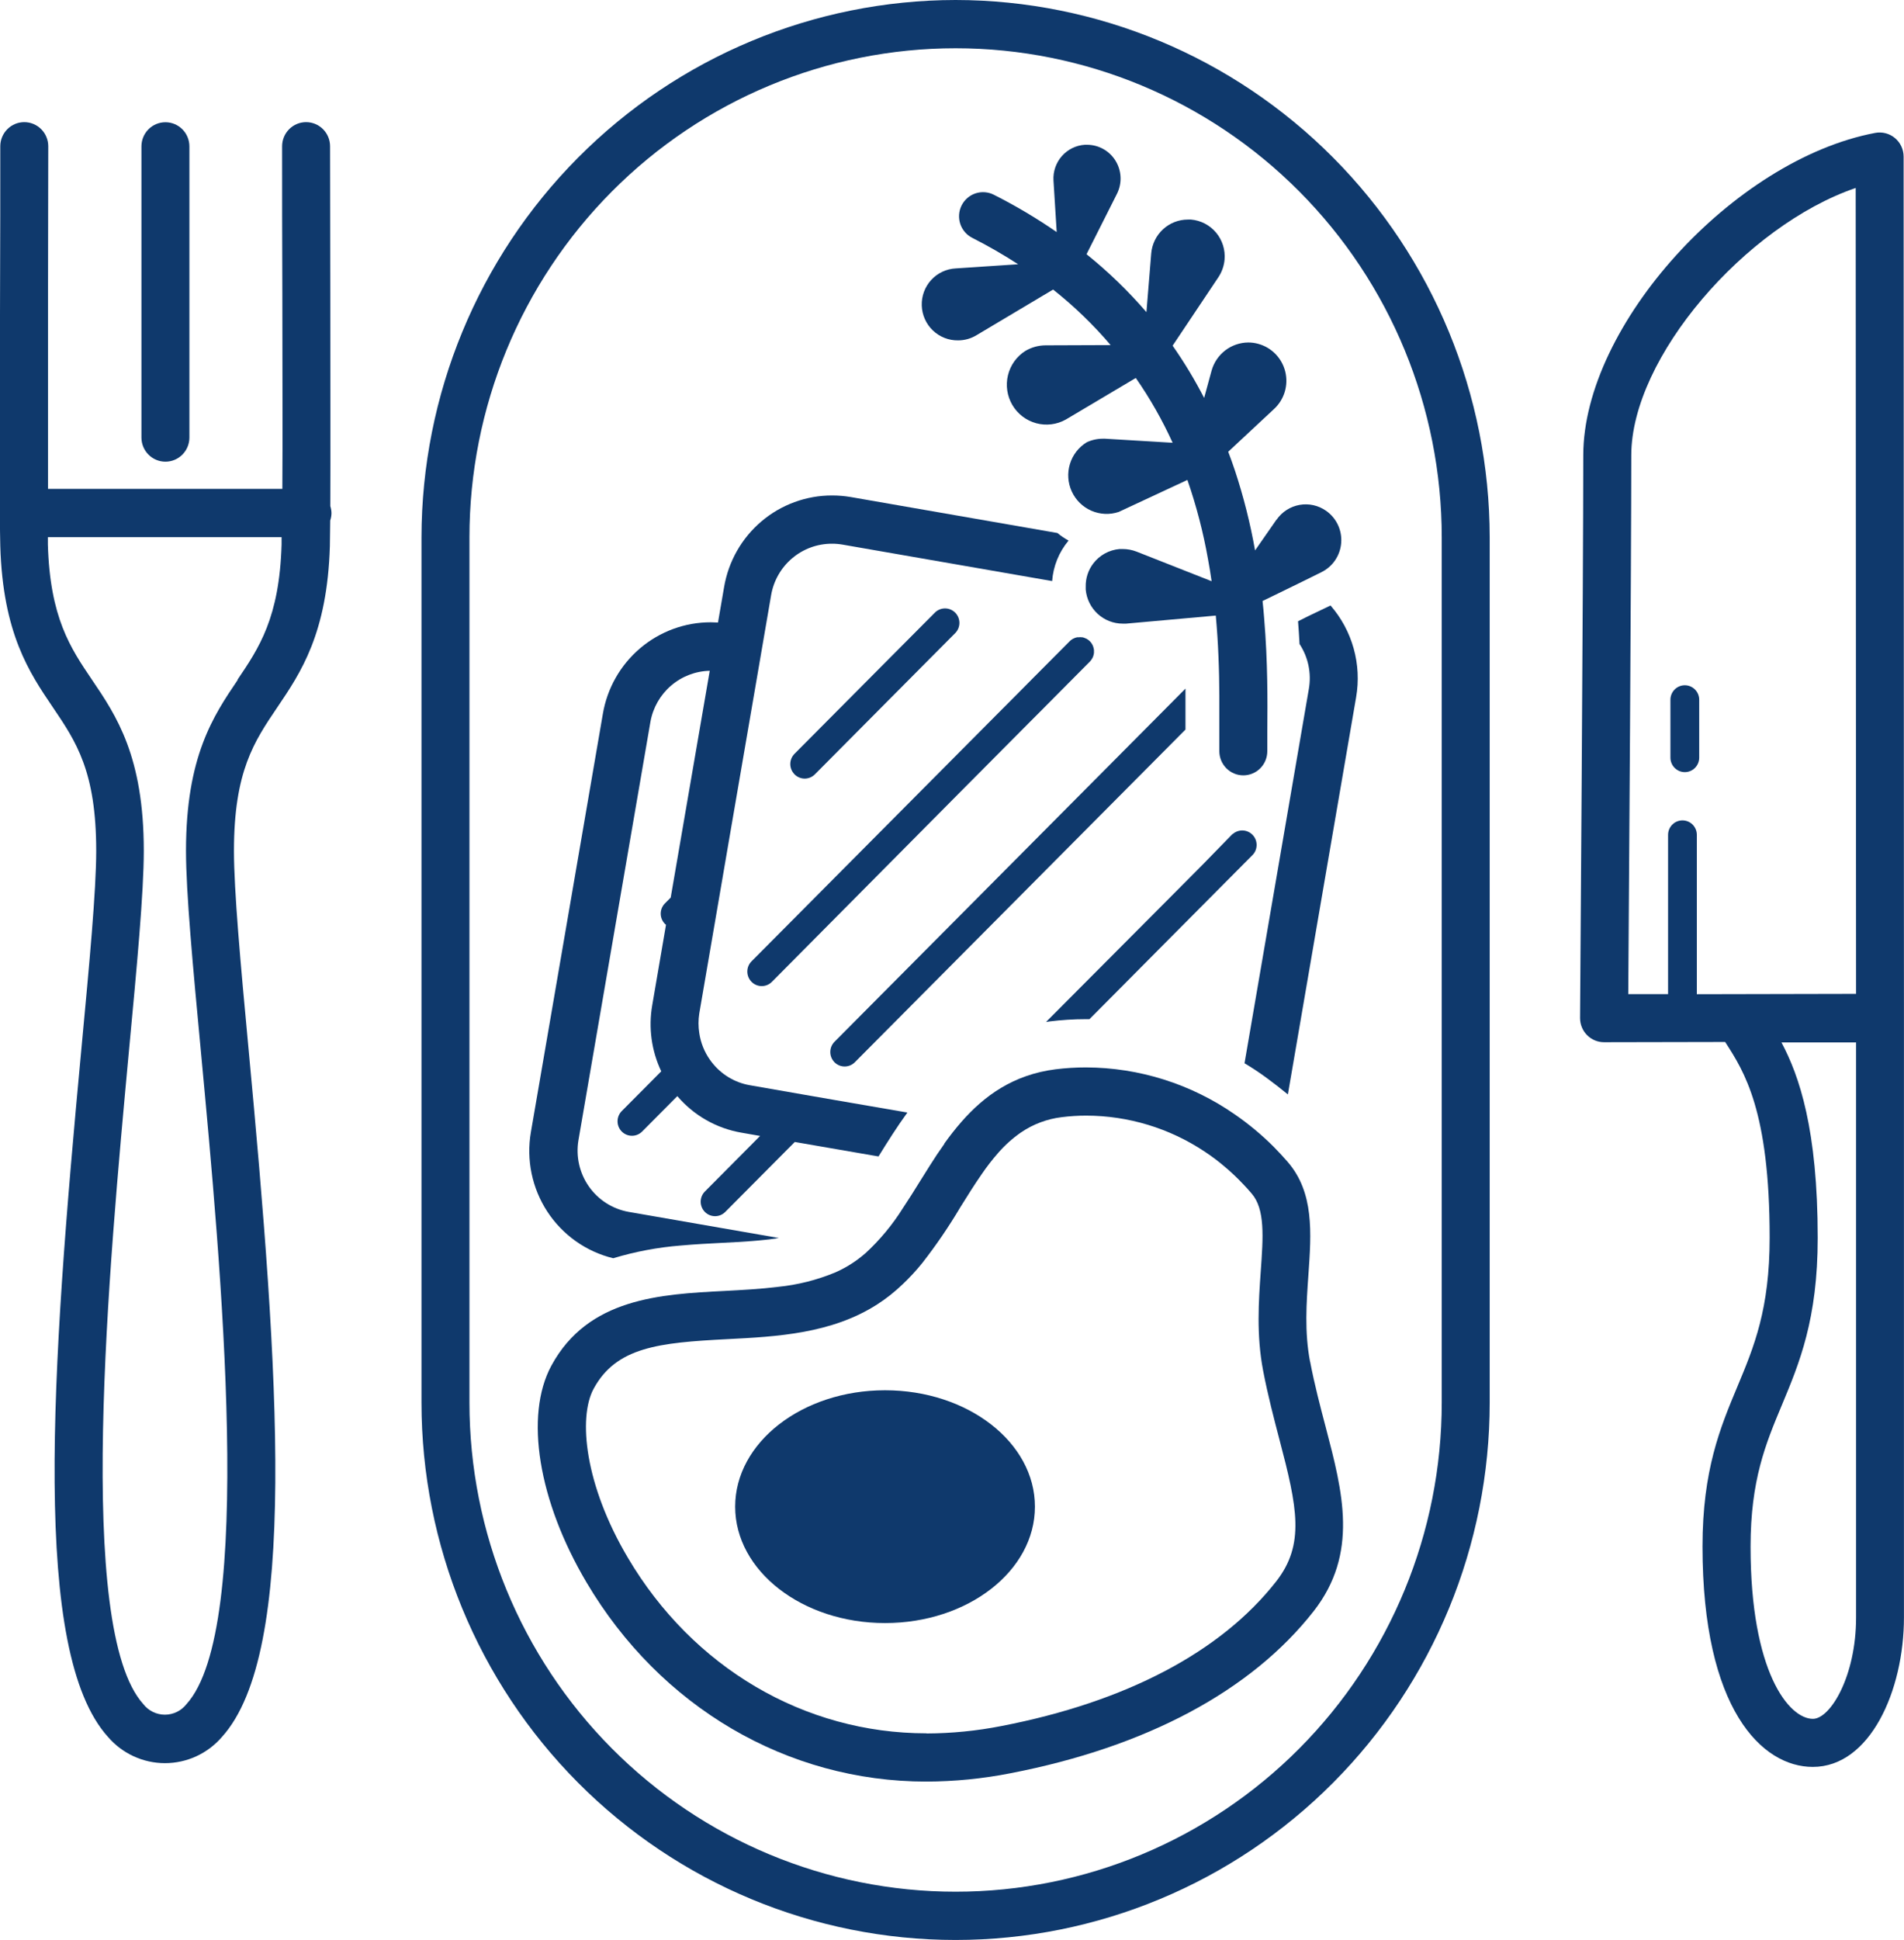
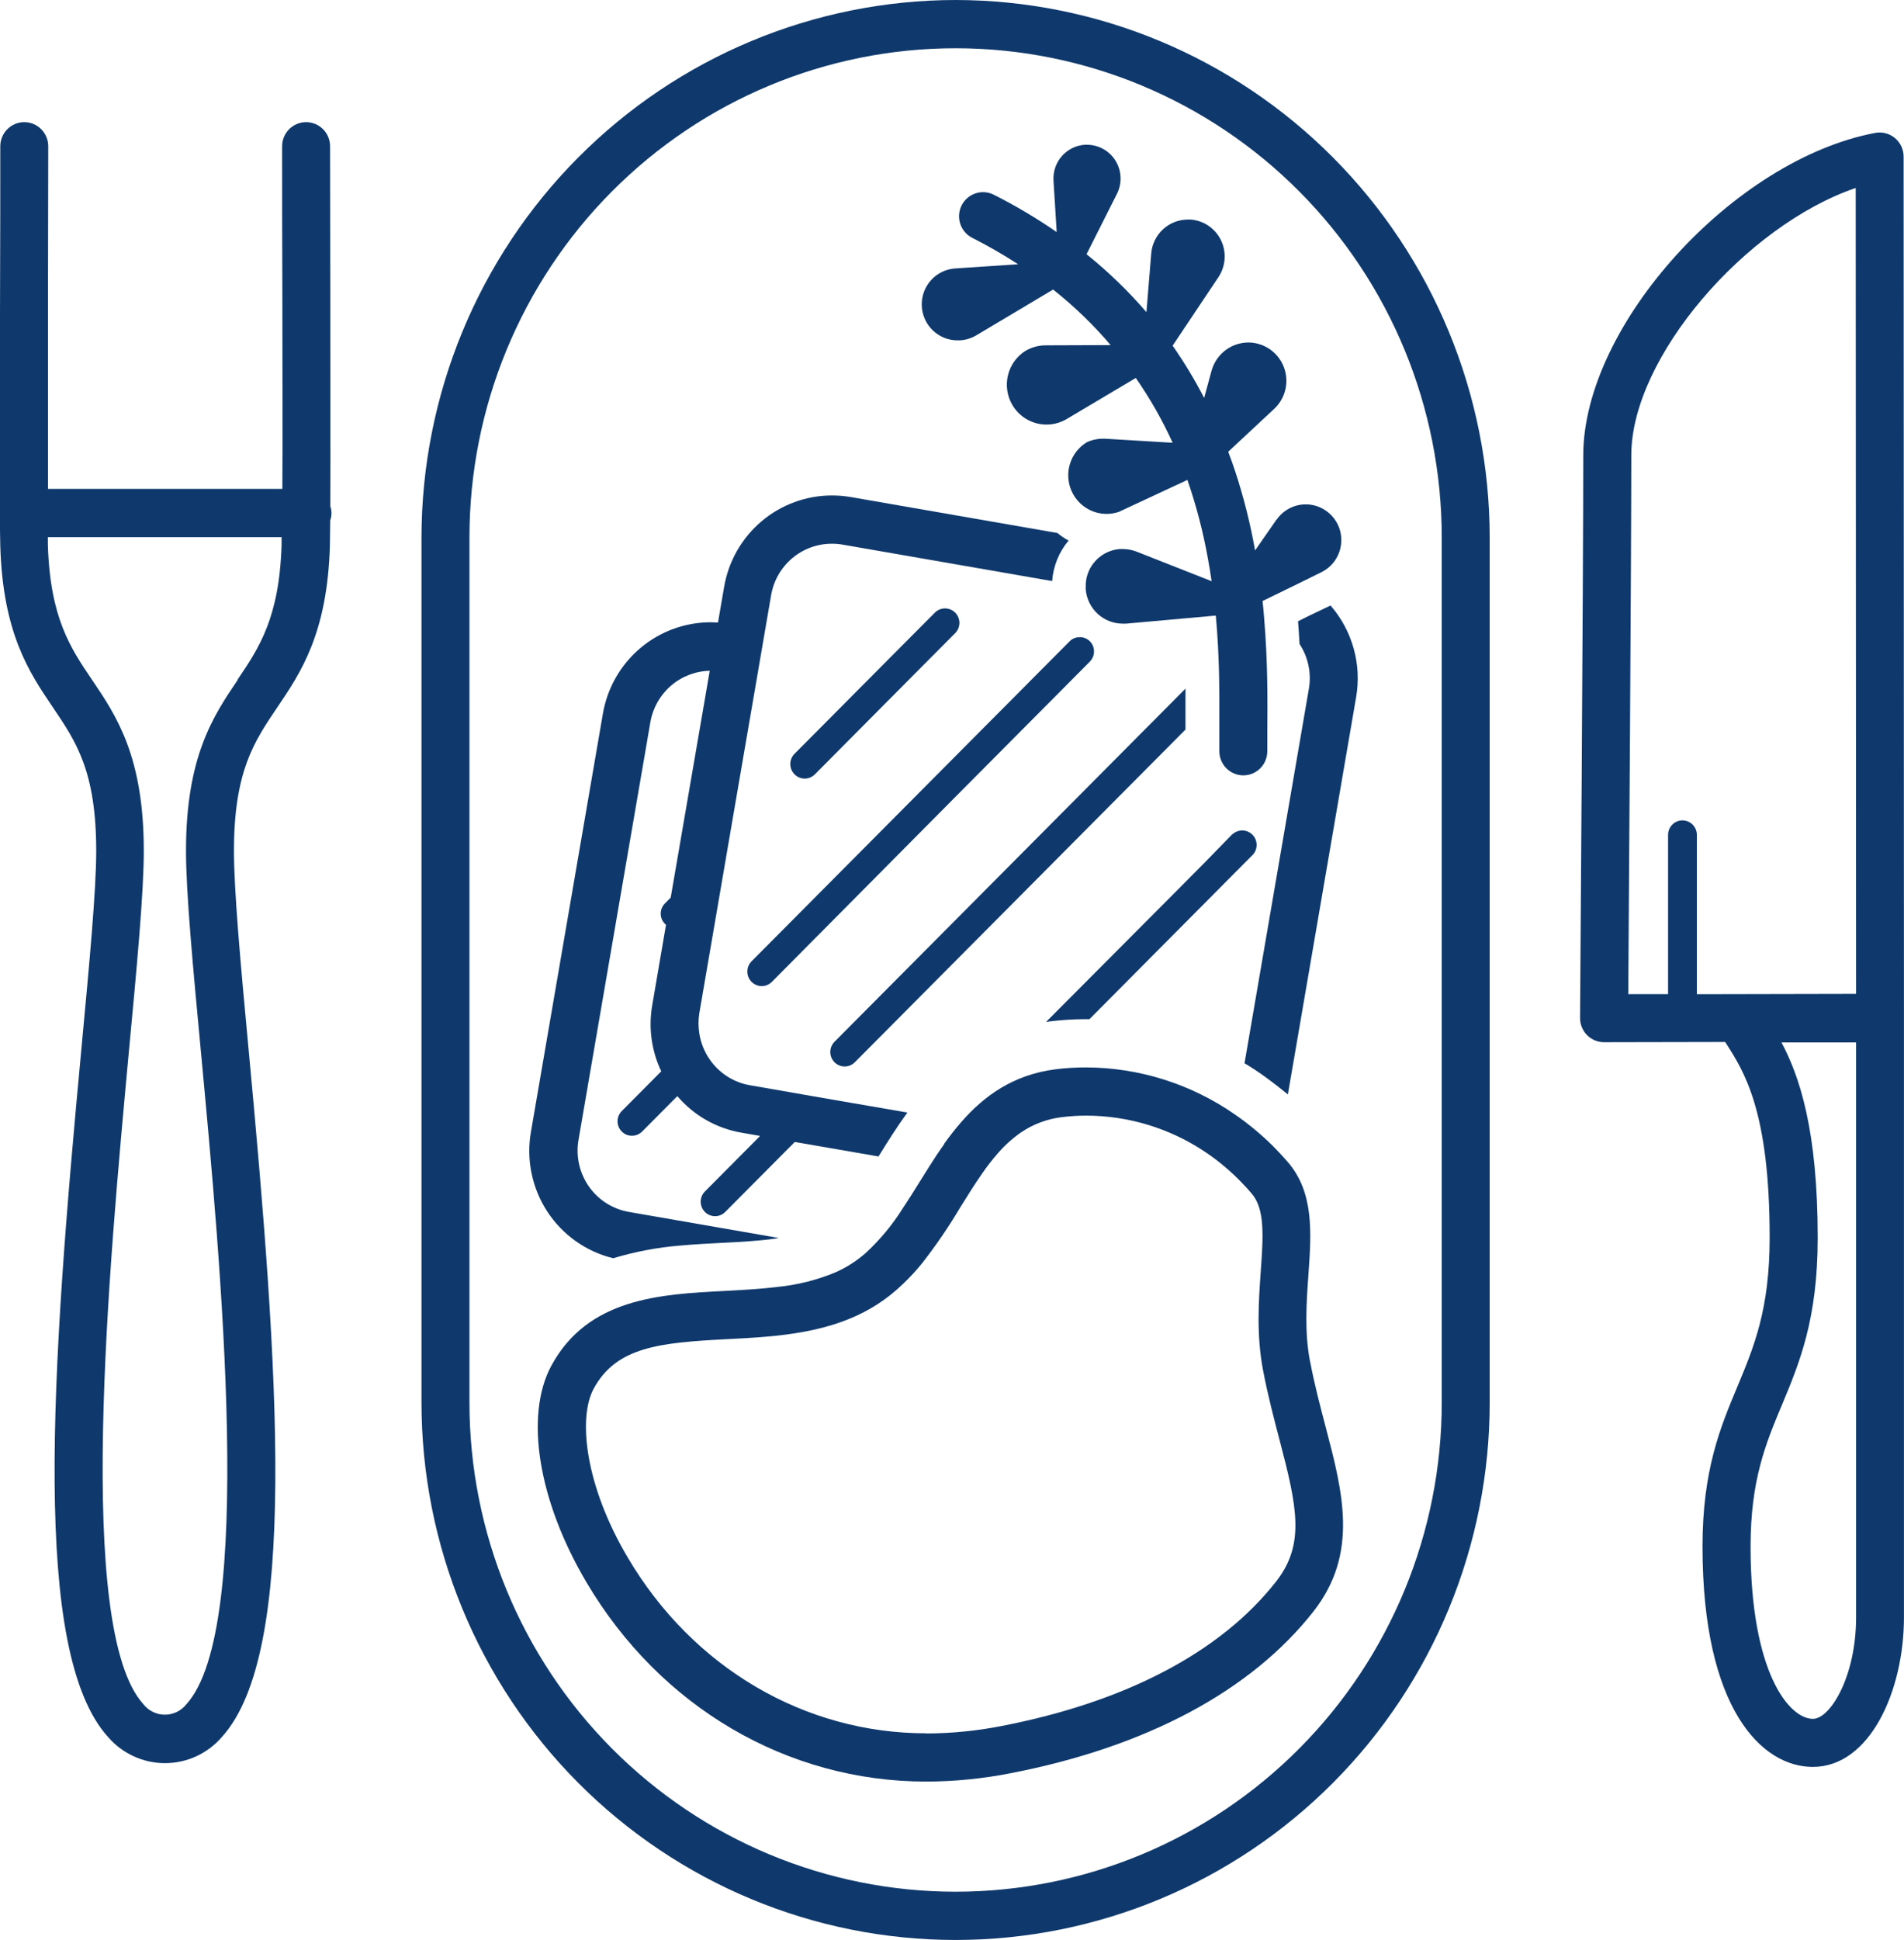
<svg xmlns="http://www.w3.org/2000/svg" width="544" height="554" viewBox="0 0 544 554" fill="none">
  <g clip-path="url(#clip0_61_2)">
    <path d="M273.028 0C232.57 0.047 193.782 16.231 165.174 45.002C136.566 73.772 120.473 112.779 120.426 153.466V400.534C120.426 441.236 136.503 480.27 165.122 509.051C193.74 537.831 232.555 554 273.028 554C313.5 554 352.315 537.831 380.933 509.051C409.552 480.27 425.629 441.236 425.629 400.534V153.466C425.586 112.778 409.494 73.769 380.885 44.998C352.276 16.227 313.487 0.044 273.028 0M411.926 400.534C411.926 437.581 397.292 473.11 371.243 499.306C345.195 525.502 309.866 540.219 273.028 540.219C236.189 540.219 200.86 525.502 174.812 499.306C148.763 473.11 134.129 437.581 134.129 400.534V153.466C134.129 116.419 148.763 80.89 174.812 54.694C200.86 28.498 236.189 13.781 273.028 13.781C309.866 13.781 345.195 28.498 371.243 54.694C397.292 80.89 411.926 116.419 411.926 153.466V400.534Z" fill="#0F396C" />
-     <path d="M47.263 131.844C49.08 131.844 50.823 131.118 52.108 129.826C53.393 128.533 54.115 126.781 54.115 124.953V41.798C54.115 39.971 53.393 38.218 52.108 36.926C50.823 35.634 49.08 34.908 47.263 34.908C45.446 34.908 43.703 35.634 42.418 36.926C41.133 38.218 40.411 39.971 40.411 41.798V124.953C40.411 126.781 41.133 128.533 42.418 129.826C43.703 131.118 45.446 131.844 47.263 131.844" fill="#0F396C" />
    <path d="M94.376 144.536C94.444 130.452 94.376 107.203 94.376 84.492C94.376 69.126 94.307 53.912 94.307 41.77C94.307 39.943 93.585 38.19 92.3 36.898C91.015 35.606 89.273 34.88 87.456 34.88C85.638 34.88 83.895 35.606 82.611 36.898C81.326 38.19 80.604 39.943 80.604 41.77C80.604 53.898 80.604 69.112 80.672 84.492C80.672 104.764 80.782 125.477 80.672 139.616H13.717C13.717 125.477 13.717 104.764 13.717 84.492C13.717 69.112 13.786 53.884 13.786 41.77C13.786 39.943 13.064 38.19 11.779 36.898C10.494 35.606 8.751 34.88 6.934 34.88C5.117 34.88 3.374 35.606 2.089 36.898C0.804 38.19 0.082 39.943 0.082 41.77C0.082 53.87 0.082 69.085 0.014 84.492C-0.069 115.623 -0.151 147.816 0.082 155.933C0.822 180.891 8.386 192.081 15.074 201.948C21.761 211.815 27.489 220.277 27.489 243.002C27.489 254.289 25.557 274.974 23.31 298.939C14.526 392.472 9.044 471.865 30.846 496.009C32.866 498.362 35.366 500.25 38.177 501.544C40.987 502.838 44.042 503.508 47.133 503.508C50.224 503.508 53.279 502.838 56.089 501.544C58.9 500.25 61.4 498.362 63.42 496.009C85.222 471.906 79.74 392.513 70.957 298.939C68.709 274.988 66.846 254.289 66.846 243.002C66.846 220.277 72.601 211.788 79.261 201.948C85.921 192.108 93.512 180.891 94.252 155.933C94.252 154.348 94.321 151.799 94.348 148.629C94.579 147.959 94.699 147.257 94.705 146.548C94.695 145.865 94.584 145.187 94.376 144.536M67.928 194.148C60.994 204.387 53.142 215.991 53.142 242.961C53.142 254.895 55.102 275.884 57.39 300.193C63.173 361.864 72.848 465.098 53.279 486.652C52.546 487.592 51.609 488.351 50.541 488.874C49.473 489.397 48.3 489.668 47.112 489.668C45.925 489.668 44.752 489.397 43.684 488.874C42.615 488.351 41.679 487.592 40.946 486.652C21.446 465.098 31.12 361.864 36.835 300.18C39.123 275.884 41.083 254.895 41.083 242.961C41.083 215.991 33.231 204.374 26.297 194.148C20.117 185.025 14.293 176.412 13.676 155.478C13.676 154.913 13.676 154.21 13.676 153.397H80.453C80.453 154.21 80.453 154.913 80.453 155.478C79.836 176.412 74.012 185.025 67.832 194.148" fill="#0F396C" />
    <path d="M543.89 44.733C543.891 43.721 543.67 42.72 543.243 41.803C542.815 40.885 542.192 40.074 541.417 39.427C540.643 38.779 539.736 38.312 538.761 38.057C537.786 37.802 536.767 37.767 535.777 37.953C495.243 45.602 452.364 92.912 452.364 129.997C452.364 163.582 451.46 289.472 451.446 290.74C451.446 292.567 452.168 294.32 453.453 295.612C454.738 296.904 456.481 297.63 458.298 297.63V297.63L492.899 297.561L493.009 297.727C498.326 305.995 505.616 317.227 505.616 353.444C505.616 373.881 501.149 384.603 496.407 395.945C491.501 407.672 486.431 419.813 486.431 441.643C486.431 488.099 503.41 504.581 517.949 504.581C534.256 504.581 543.986 482.862 543.986 461.86V290.616L543.89 44.733ZM465.218 283.89C465.41 256.866 466.082 159.048 466.082 130.011C466.082 102.104 498.696 64.44 530.2 53.677L530.31 283.822L484.814 283.918V238.413C484.814 237.316 484.381 236.265 483.61 235.489C482.839 234.714 481.793 234.279 480.703 234.279C479.613 234.279 478.567 234.714 477.796 235.489C477.025 236.265 476.592 237.316 476.592 238.413V283.89H465.218ZM530.31 461.915C530.31 478.7 522.951 490.855 517.977 490.855C511.125 490.855 500.162 477.515 500.162 441.698C500.162 422.639 504.492 412.289 509.069 401.333C514.126 389.233 519.347 376.72 519.347 353.499C519.347 322.588 514.098 307.263 508.987 297.685H530.31V461.915Z" fill="#0F396C" />
-     <path d="M481.375 220.497C482.465 220.497 483.511 220.062 484.282 219.286C485.053 218.511 485.486 217.46 485.486 216.363V199.826C485.486 198.729 485.053 197.678 484.282 196.902C483.511 196.127 482.465 195.691 481.375 195.691C480.284 195.691 479.239 196.127 478.468 196.902C477.697 197.678 477.264 198.729 477.264 199.826V216.363C477.264 217.46 477.697 218.511 478.468 219.286C479.239 220.062 480.284 220.497 481.375 220.497" fill="#0F396C" />
    <path d="M175.267 359.301C181.517 357.418 187.948 356.207 194.452 355.69C198.563 355.318 202.674 355.111 206.374 354.919C212.047 354.629 217.556 354.34 222.544 353.54L179.652 346.085C175.045 345.277 170.944 342.664 168.249 338.82C165.555 334.976 164.486 330.214 165.277 325.579L185.833 206.152C186.547 202.124 188.626 198.47 191.716 195.81C194.806 193.149 198.717 191.647 202.784 191.557L191.629 256.329L189.985 257.982C189.601 258.366 189.297 258.823 189.09 259.325C188.882 259.828 188.776 260.367 188.776 260.911C188.776 261.455 188.882 261.994 189.09 262.496C189.297 262.999 189.601 263.455 189.985 263.839L190.286 264.101L186.353 287.06C185.233 293.47 186.134 300.071 188.93 305.941L177.652 317.282C176.879 318.057 176.445 319.109 176.443 320.206C176.442 321.303 176.874 322.356 177.645 323.132C178.415 323.909 179.461 324.346 180.552 324.347C181.643 324.349 182.69 323.914 183.462 323.139L193.52 313.024C198.244 318.558 204.746 322.254 211.897 323.47L217.172 324.393L201.4 340.255C200.63 341.031 200.197 342.081 200.197 343.177C200.197 344.273 200.63 345.323 201.4 346.099C202.17 346.874 203.215 347.31 204.305 347.311C205.395 347.31 206.44 346.874 207.21 346.099L227.08 326.116L250.993 330.25C251.029 330.208 251.061 330.162 251.088 330.113C252.308 328.142 253.596 326.075 254.967 323.966C256.337 321.858 257.707 319.832 259.256 317.71L238.947 314.209L229.026 312.487L214.24 309.909C209.88 309.155 205.965 306.772 203.277 303.239C203.126 303.046 202.976 302.854 202.839 302.647C201.245 300.386 200.203 297.78 199.796 295.04C199.502 293.173 199.502 291.27 199.796 289.403L205.949 253.572L208.375 239.419L216.282 193.473L217.446 186.679L218.611 179.899L220.324 169.935C221.037 165.815 223.177 162.082 226.365 159.398C229.553 156.714 233.583 155.252 237.741 155.272C238.756 155.27 239.77 155.358 240.77 155.534L300.613 165.938C300.923 161.701 302.553 157.669 305.272 154.417V154.349C304.153 153.744 303.097 153.029 302.12 152.212L243.099 141.946C241.329 141.643 239.537 141.491 237.741 141.491C230.349 141.481 223.193 144.106 217.543 148.899C211.893 153.693 208.116 160.345 206.881 167.675L205.141 177.776C204.456 177.776 203.77 177.707 203.099 177.707C195.707 177.698 188.551 180.323 182.901 185.116C177.251 189.91 173.473 196.562 172.239 203.892L151.684 323.305C150.325 331.195 152.003 339.31 156.378 346.001C160.754 352.692 167.497 357.457 175.24 359.328" fill="#0F396C" />
    <path d="M373.611 176.039L370.87 177.418C371.048 179.636 371.185 181.8 371.295 183.908C373.774 187.668 374.73 192.238 373.967 196.684L371.651 210.148L369.5 222.661L355.577 303.639C357.715 304.906 359.798 306.285 361.826 307.773C363.854 309.261 365.9 310.851 367.965 312.541L387.465 199.095C388.266 194.458 388.024 189.7 386.758 185.169C385.492 180.638 383.233 176.45 380.147 172.911L373.611 176.039Z" fill="#0F396C" />
    <path d="M229.916 222.344C231.006 222.343 232.051 221.907 232.822 221.132L236.152 217.783L253.788 200.033L259.722 194.066L265.641 188.112L273.014 180.698C273.74 179.914 274.135 178.878 274.117 177.807C274.098 176.735 273.666 175.714 272.913 174.956C272.16 174.199 271.144 173.765 270.079 173.746C269.014 173.727 267.983 174.124 267.204 174.855L255.72 186.389L249.8 192.343L243.867 198.31L226.998 215.275C226.256 216.023 225.827 217.028 225.799 218.083C225.771 219.139 226.146 220.166 226.847 220.952L227.011 221.132C227.782 221.907 228.827 222.343 229.916 222.344" fill="#0F396C" />
    <path d="M312.562 185.576C312.539 185.399 312.502 185.224 312.452 185.052C312.419 184.893 312.374 184.736 312.315 184.584C312.3 184.511 312.272 184.441 312.233 184.377C312.032 183.908 311.744 183.482 311.384 183.123C311.178 182.912 310.948 182.727 310.698 182.572L310.397 182.393C310.158 182.274 309.91 182.173 309.657 182.089C309.528 182.044 309.395 182.012 309.26 181.993H309.15C308.809 181.938 308.463 181.938 308.122 181.993V181.993H307.752C307.603 182.017 307.456 182.054 307.314 182.103L306.916 182.255C306.434 182.456 305.996 182.751 305.628 183.123L295.501 193.293L289.581 199.261L283.648 205.214L214.719 274.533C213.978 275.281 213.549 276.286 213.521 277.342C213.493 278.398 213.868 279.424 214.569 280.211L214.733 280.39C215.503 281.166 216.548 281.602 217.638 281.603C218.728 281.602 219.773 281.166 220.543 280.39L274.521 226.01L293.514 206.909L299.448 200.956L305.368 194.989L311.384 188.939C311.71 188.61 311.978 188.228 312.178 187.809C312.241 187.679 312.296 187.545 312.343 187.409C312.45 187.106 312.523 186.791 312.562 186.472C312.562 186.403 312.562 186.348 312.562 186.265C312.569 186.192 312.569 186.118 312.562 186.045C312.569 185.957 312.569 185.87 312.562 185.783C312.569 185.705 312.569 185.626 312.562 185.549" fill="#0F396C" />
    <path d="M334.419 200.97L329.088 206.331L323.319 212.133L238.426 297.506C237.685 298.254 237.256 299.259 237.228 300.315C237.2 301.371 237.575 302.398 238.276 303.184L238.426 303.35C239.197 304.124 240.242 304.559 241.331 304.559C242.421 304.559 243.466 304.124 244.237 303.35L317.454 229.717L331.843 215.247L336.749 210.313L338.708 208.343C338.708 206.73 338.708 205.049 338.708 203.299C338.708 201.177 338.708 198.958 338.708 196.643L334.419 200.97Z" fill="#0F396C" />
    <path d="M298.872 291.842C299.201 291.842 299.53 291.732 299.859 291.691C301.558 291.484 303.271 291.319 305.011 291.209C306.752 291.098 308.519 291.043 310.273 291.043H311.274L321.099 281.162L333.007 269.173L341.394 260.739L349.808 252.277L357.961 244.077C358.668 243.298 359.053 242.277 359.035 241.223C359.018 240.168 358.601 239.16 357.869 238.405C357.138 237.65 356.146 237.204 355.099 237.159C354.051 237.115 353.026 237.475 352.233 238.165H352.151L343.847 246.682L335.447 255.13L298.872 291.842Z" fill="#0F396C" />
    <path d="M374.296 388.82C372.679 380.358 373.268 372.076 373.83 364.082C374.68 351.996 375.488 340.586 367.91 331.807C366.613 330.31 365.27 328.863 363.882 327.466C362.182 325.757 360.401 324.145 358.565 322.615C356.728 321.085 354.81 319.625 352.85 318.274C340.342 309.564 325.501 304.874 310.287 304.824C307.374 304.821 304.463 305 301.572 305.361C289.54 306.891 281.209 312.913 274.658 320.41C272.932 322.381 271.328 324.448 269.807 326.57V326.667C268.364 328.688 266.994 330.737 265.696 332.813C264.71 334.37 263.75 335.914 262.791 337.444C261.188 340.034 259.598 342.57 257.968 345.009C254.993 349.762 251.398 354.091 247.279 357.881C246.84 358.267 246.388 358.639 245.909 359.011C243.686 360.766 241.25 362.23 238.659 363.366C233.409 365.546 227.868 366.939 222.215 367.5C217.241 368.12 212.102 368.382 207.032 368.658C188.724 369.595 167.991 370.656 157.521 390.018C149.834 404.268 153.78 428.606 167.58 451.896C188.642 487.506 224.929 508.77 264.655 508.77C272.714 508.745 280.753 507.952 288.663 506.4C327.513 498.889 357.482 482.889 375.31 460.137C388.246 443.599 383.642 426.111 378.777 407.576C377.215 401.622 375.584 395.476 374.31 388.792M264.682 494.989C229.834 494.989 197.946 476.247 179.392 444.853C167.059 424.044 165.154 404.888 169.594 396.62C176.062 384.644 188.313 383.431 207.758 382.425C221.832 381.708 237.618 380.895 250.691 372.461C251.952 371.653 253.185 370.771 254.391 369.815C255.638 368.823 256.816 367.79 257.94 366.715C259.92 364.837 261.774 362.83 263.49 360.706C267.457 355.626 271.096 350.296 274.384 344.748C276.426 341.468 278.399 338.312 280.441 335.376C281.903 333.226 283.495 331.169 285.21 329.216C287.143 326.998 289.344 325.031 291.76 323.359C295.224 321.014 299.193 319.531 303.34 319.032C305.662 318.738 308.001 318.591 310.342 318.591C322.36 318.608 334.108 322.168 344.135 328.83C346.191 330.182 348.159 331.664 350.027 333.268C351.817 334.777 353.519 336.387 355.125 338.091C355.975 338.96 356.797 339.869 357.619 340.848C361.47 345.313 360.922 353.168 360.209 363.118C359.62 371.593 358.935 381.199 360.894 391.438C362.265 398.577 364.019 405.219 365.567 411.145C370.651 430.438 372.912 441.036 364.594 451.648C348.822 471.768 321.689 486.031 286.114 492.908C279.058 494.295 271.886 495.005 264.696 495.03L264.682 494.989Z" fill="#0F396C" />
-     <path d="M295.694 430.26C295.694 411.903 276.509 397.02 252.87 397.02C229.232 397.02 210.047 411.903 210.047 430.26C210.047 448.616 229.232 463.5 252.87 463.5C276.509 463.5 295.694 448.63 295.694 430.26Z" fill="#0F396C" />
    <path d="M364.69 148.422L358.592 157.187C357.226 149.465 355.307 141.851 352.85 134.407C352.247 132.574 351.589 130.783 350.918 129.005L364.046 116.767C365.469 115.444 366.514 113.761 367.073 111.895C367.631 110.028 367.684 108.045 367.224 106.151C366.764 104.258 365.808 102.522 364.457 101.125C363.105 99.727 361.407 98.719 359.537 98.204C358.597 97.936 357.624 97.802 356.646 97.804C354.267 97.82 351.957 98.614 350.066 100.066C348.175 101.518 346.805 103.549 346.163 105.853L344.039 113.639C341.374 108.467 338.366 103.481 335.036 98.714L348.136 79.131C349.123 77.636 349.722 75.916 349.876 74.129C349.995 72.745 349.84 71.351 349.422 70.027C349.003 68.703 348.329 67.475 347.438 66.414C346.547 65.353 345.456 64.478 344.229 63.842C343.001 63.205 341.661 62.819 340.284 62.704C339.982 62.704 339.681 62.704 339.38 62.704C336.753 62.705 334.221 63.696 332.285 65.482C330.35 67.268 329.15 69.719 328.924 72.351L327.553 89.136C322.359 83.112 316.631 77.577 310.438 72.599L319.167 55.276C319.893 53.803 320.233 52.168 320.155 50.526C320.076 48.884 319.582 47.29 318.718 45.894C317.854 44.498 316.651 43.347 315.221 42.551C313.791 41.755 312.182 41.339 310.547 41.343H309.931C307.405 41.513 305.048 42.681 303.374 44.591C301.701 46.502 300.846 49 300.996 51.541L301.914 66.273C296.187 62.322 290.198 58.767 283.99 55.634C283.186 55.219 282.308 54.969 281.407 54.897C280.506 54.825 279.6 54.932 278.74 55.214C277.881 55.496 277.085 55.946 276.399 56.538C275.714 57.13 275.151 57.853 274.744 58.665C274.338 59.476 274.095 60.361 274.029 61.268C273.964 62.174 274.078 63.085 274.364 63.947C274.65 64.809 275.103 65.606 275.697 66.292C276.291 66.977 277.014 67.537 277.824 67.941C282.31 70.216 286.674 72.727 290.897 75.465L273.082 76.65C270.4 76.781 267.877 77.967 266.057 79.953C264.238 81.939 263.268 84.565 263.358 87.264C263.448 89.963 264.591 92.517 266.538 94.376C268.486 96.235 271.083 97.249 273.767 97.198C275.597 97.197 277.392 96.697 278.961 95.751L300.887 82.687C306.869 87.422 312.376 92.735 317.331 98.549L298.708 98.618C296.693 98.632 294.718 99.178 292.98 100.202C290.476 101.781 288.685 104.281 287.988 107.169C287.291 110.057 287.743 113.104 289.247 115.662C290.752 118.219 293.191 120.084 296.043 120.86C298.896 121.635 301.937 121.26 304.518 119.813L324.511 107.934C328.57 113.769 332.093 119.964 335.036 126.442L315.727 125.284H315.111C313.516 125.282 311.94 125.63 310.493 126.304C308.186 127.709 306.476 129.92 305.688 132.514C304.901 135.108 305.092 137.903 306.225 140.364C307.358 142.825 309.353 144.78 311.829 145.855C314.306 146.93 317.089 147.049 319.647 146.19L339.256 137.053C341.819 144.435 343.79 152.011 345.149 159.709C345.546 161.831 345.875 163.843 346.176 165.979L324.703 157.518C323.456 157.037 322.133 156.79 320.798 156.787C320.482 156.787 320.181 156.787 319.866 156.787C318.397 156.913 316.97 157.346 315.677 158.058C314.384 158.77 313.253 159.745 312.356 160.922C310.912 162.817 310.154 165.15 310.205 167.537C310.185 167.807 310.185 168.079 310.205 168.35C310.438 171.01 311.653 173.486 313.611 175.289C315.57 177.093 318.129 178.093 320.784 178.093H321.743L347.369 175.792C347.725 179.751 347.976 183.569 348.122 187.244C348.301 191.268 348.369 195.085 348.383 198.668C348.396 202.251 348.383 205.628 348.383 208.673C348.383 210.782 348.383 212.808 348.383 214.53C348.383 216.358 349.105 218.11 350.39 219.403C351.675 220.695 353.417 221.421 355.234 221.421C357.052 221.421 358.794 220.695 360.079 219.403C361.364 218.11 362.086 216.358 362.086 214.53C362.086 212.766 362.086 210.864 362.086 208.811C362.155 200.391 362.251 189.173 361.182 176.508C361.063 174.91 360.912 173.283 360.73 171.63L363.827 170.128L371.939 166.172L377.516 163.416C379.108 162.64 380.47 161.458 381.467 159.989C382.464 158.519 383.061 156.813 383.2 155.039C383.338 153.266 383.013 151.487 382.257 149.879C381.5 148.271 380.338 146.89 378.887 145.873C377.795 145.104 376.564 144.559 375.263 144.269C373.963 143.979 372.618 143.95 371.306 144.183C369.994 144.416 368.74 144.906 367.617 145.627C366.493 146.347 365.522 147.283 364.758 148.381" fill="#0F396C" />
  </g>
  <defs>
    <clipPath id="clip0_61_2">
      <rect width="544" height="554" fill="white" />
    </clipPath>
  </defs>
</svg>